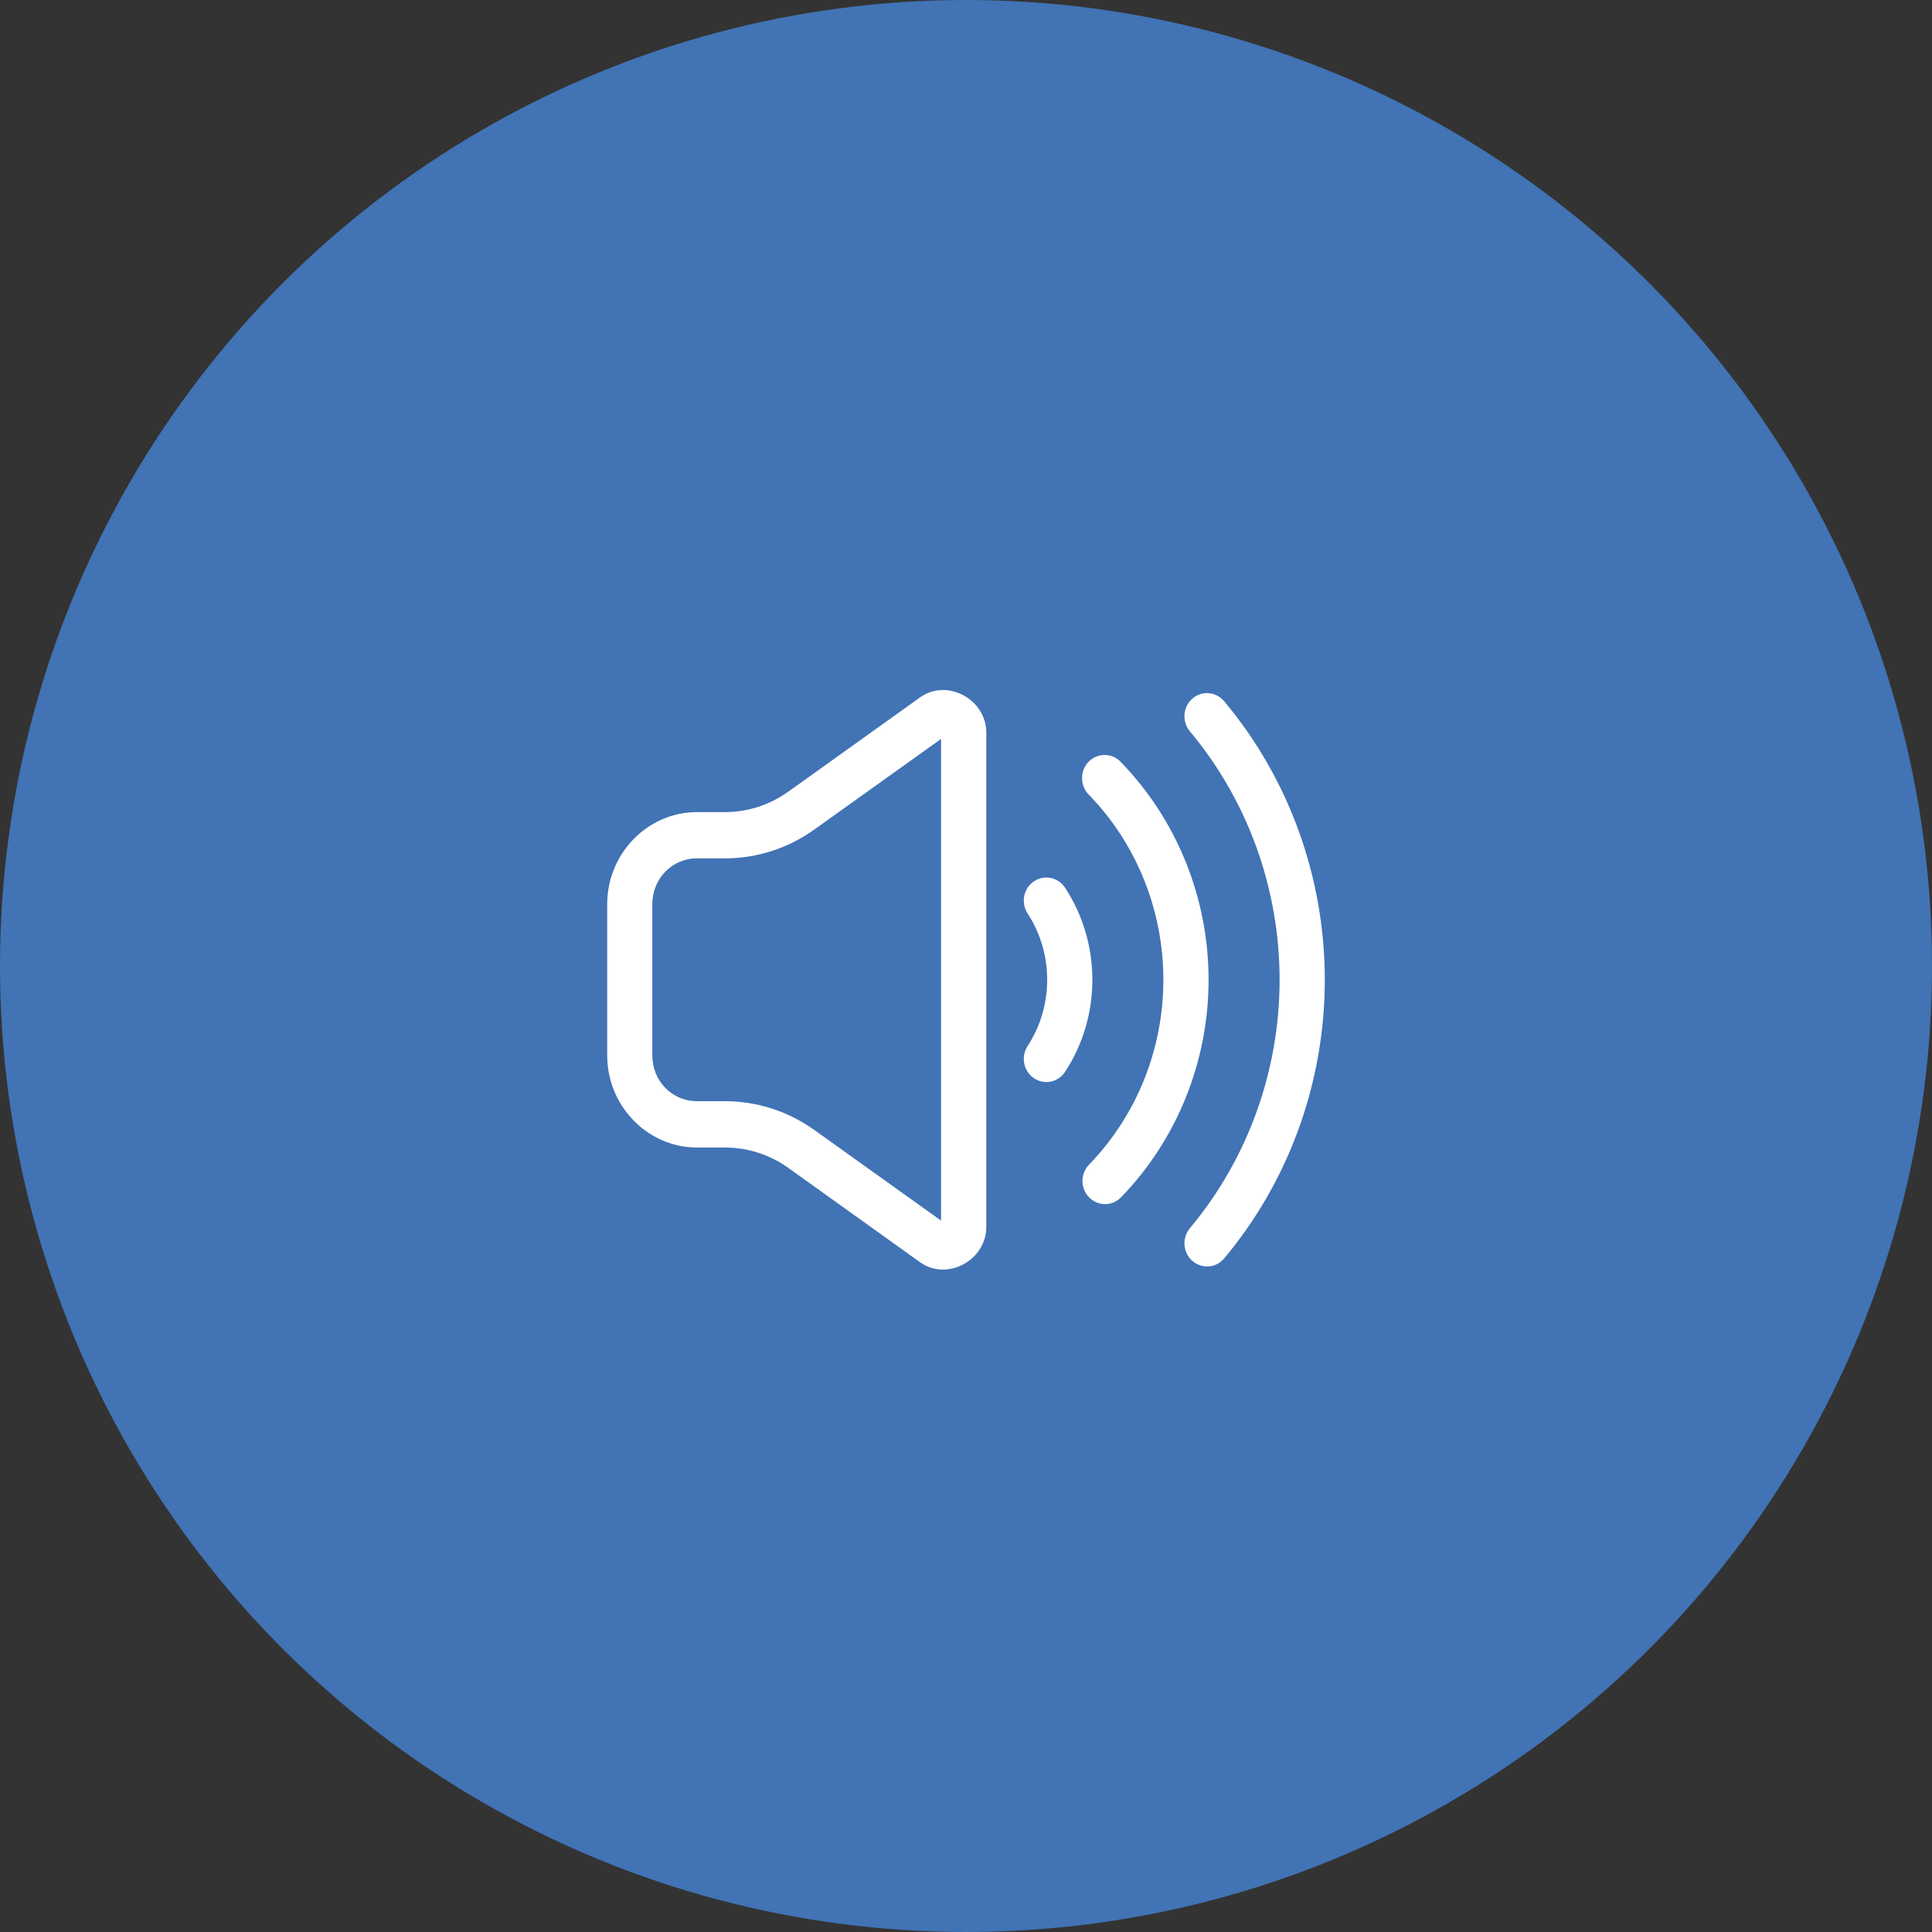
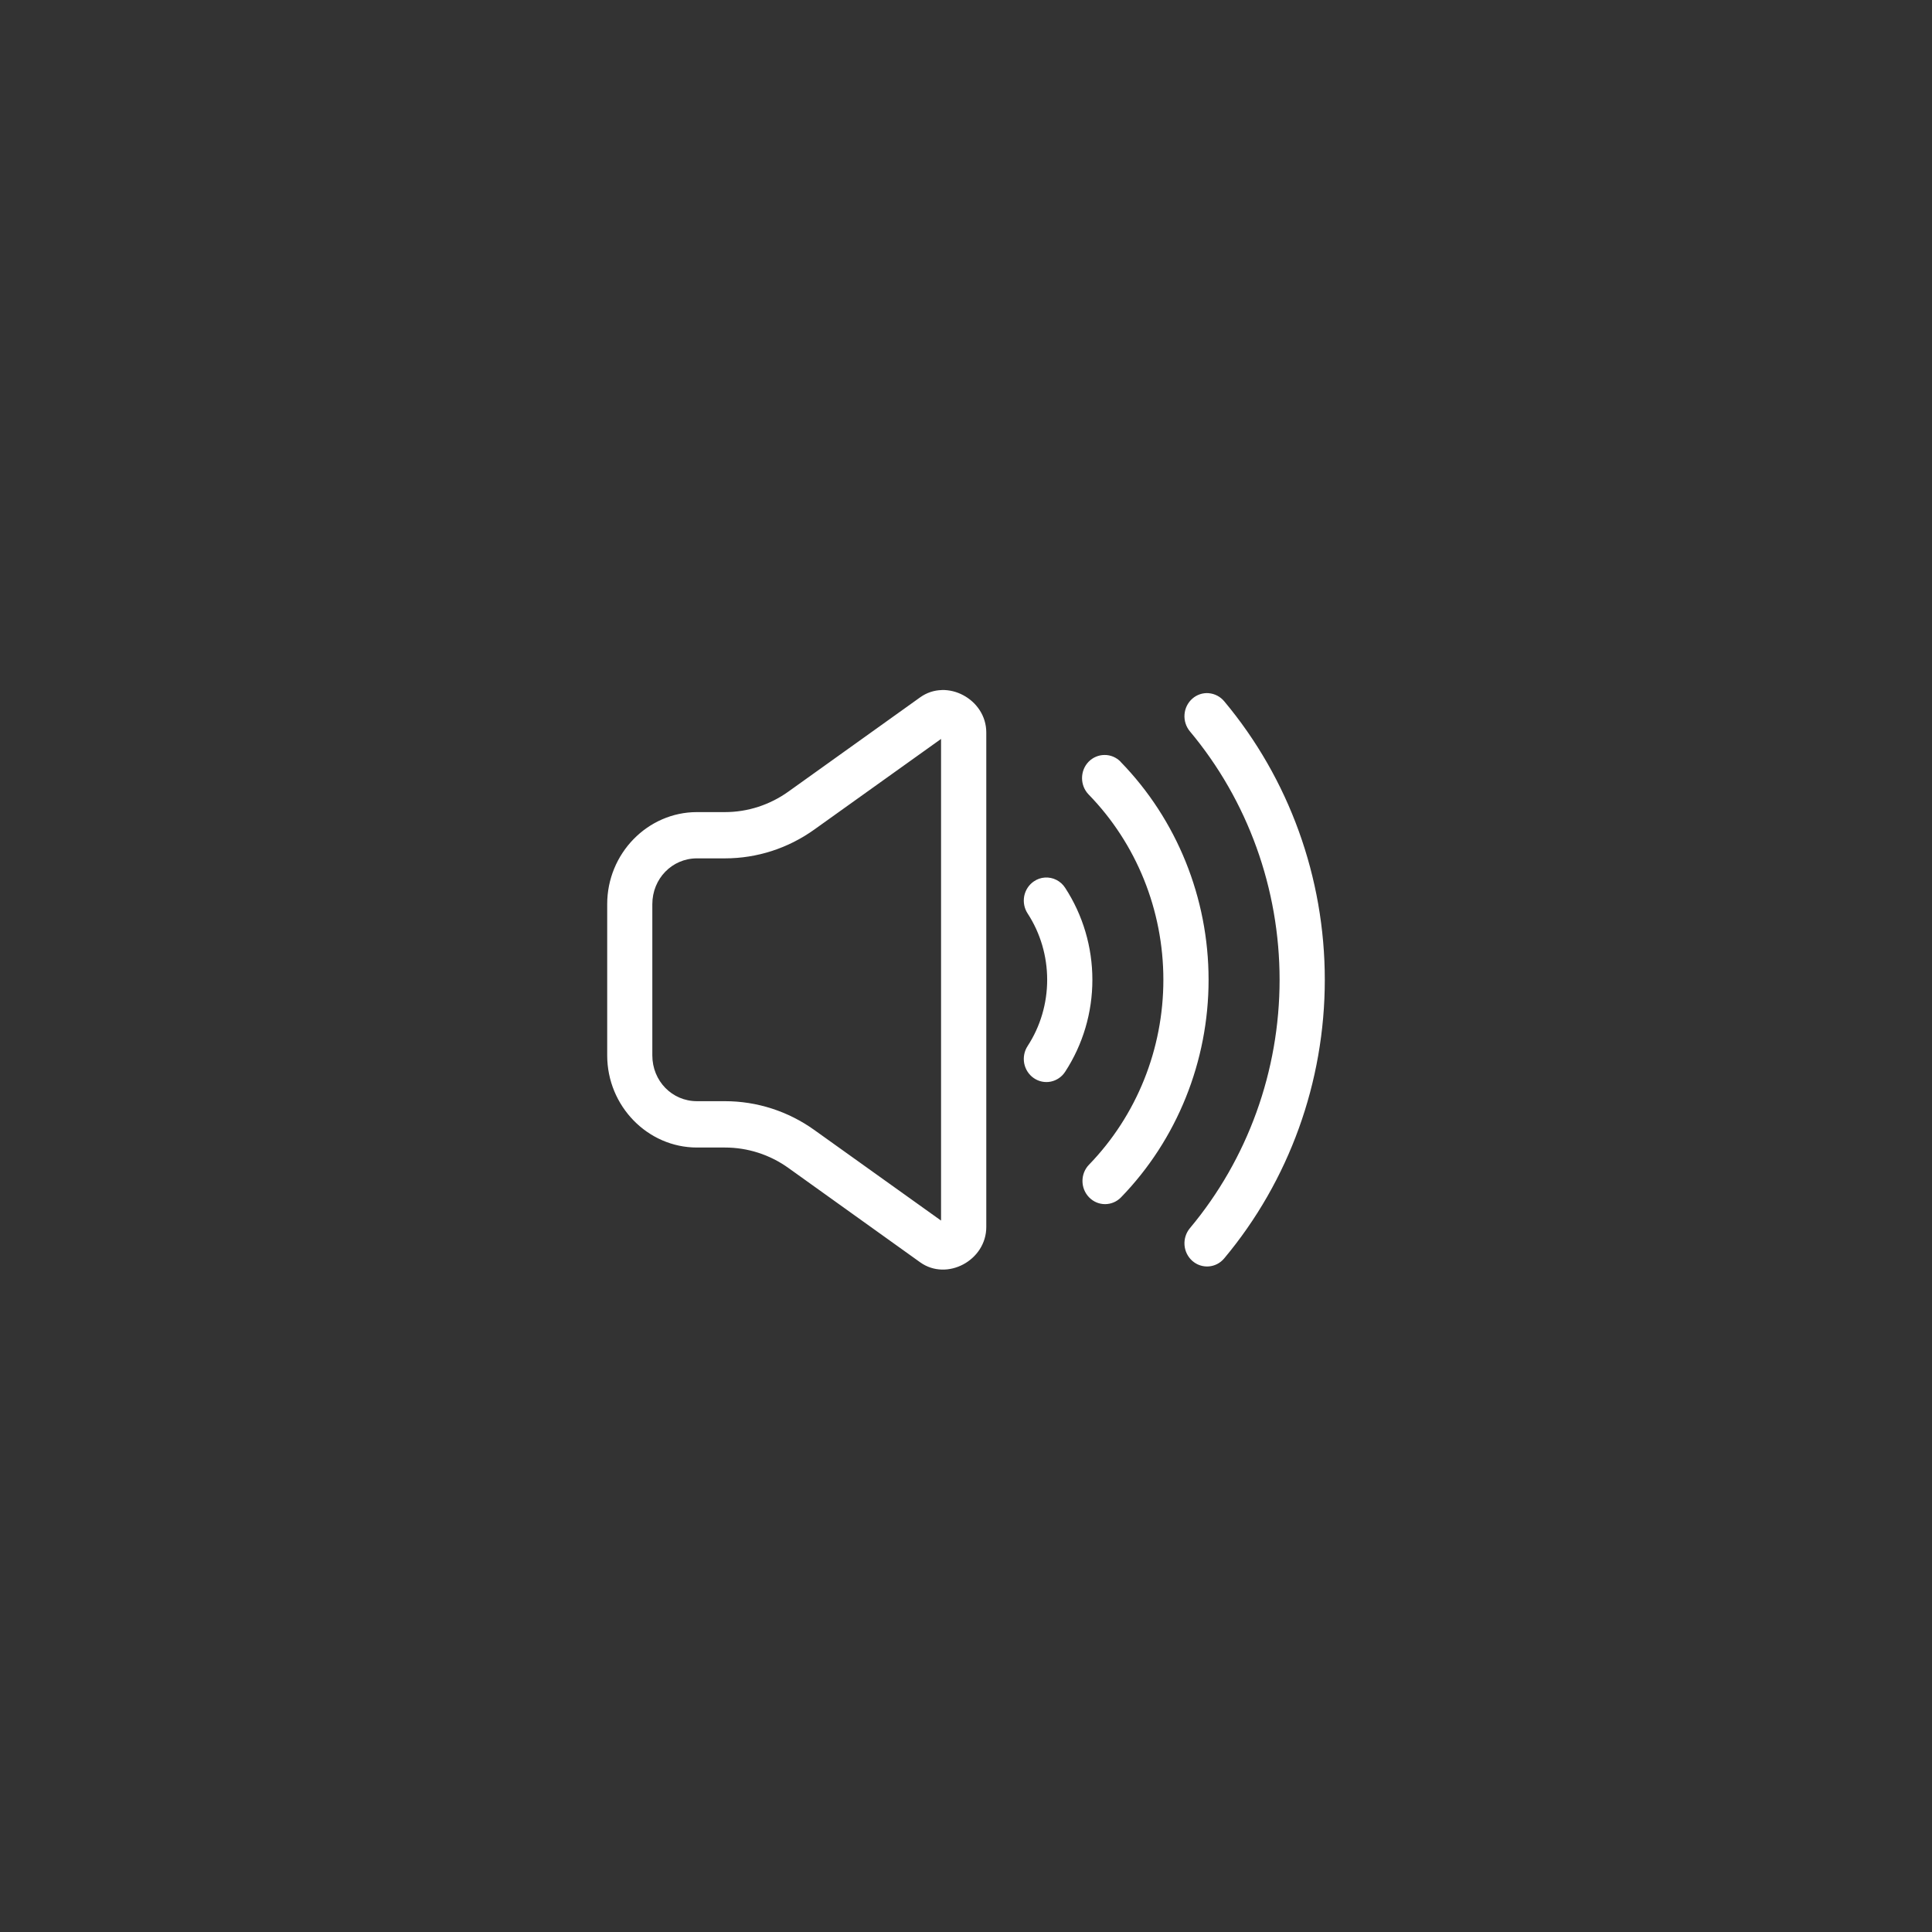
<svg xmlns="http://www.w3.org/2000/svg" width="70" height="70" viewBox="0 0 70 70" fill="none">
  <rect x="0" y="0" width="70" height="70" fill="#333333" stroke="none" />
-   <circle cx="35" cy="35" r="35" fill="#4173B5" />
  <path d="M34.123 25.002C33.852 25.009 33.582 25.092 33.34 25.265L28.568 28.679C27.893 29.163 27.091 29.424 26.267 29.424H25.252C23.463 29.424 21.998 30.928 22 32.761V38.24C22 40.073 23.465 41.577 25.252 41.577H26.267C27.091 41.577 27.893 41.835 28.568 42.319L33.34 45.736C34.31 46.43 35.735 45.668 35.735 44.456V26.541C35.735 25.935 35.378 25.443 34.9 25.189C34.662 25.061 34.393 24.994 34.123 25V25.002ZM43.797 25.115C43.579 25.097 43.365 25.169 43.2 25.314C43.035 25.46 42.933 25.665 42.917 25.888C42.901 26.109 42.971 26.329 43.112 26.498C45.209 29.004 46.362 32.197 46.362 35.499C46.362 38.801 45.209 41.994 43.112 44.5C42.971 44.669 42.901 44.889 42.917 45.11C42.933 45.332 43.035 45.538 43.2 45.684C43.544 45.986 44.06 45.947 44.355 45.594C46.706 42.785 48 39.203 48 35.499C48 31.796 46.706 28.217 44.355 25.408C44.214 25.239 44.012 25.134 43.797 25.116V25.115ZM34.096 26.773V44.224L29.505 40.942C28.555 40.262 27.426 39.898 26.268 39.898H25.252C24.35 39.898 23.635 39.166 23.635 38.239V32.761C23.635 31.835 24.35 31.1 25.252 31.1H26.268C27.426 31.1 28.555 30.736 29.505 30.055L34.096 26.773ZM40.02 27.354C39.804 27.354 39.596 27.443 39.443 27.598C39.125 27.926 39.125 28.458 39.443 28.786C41.178 30.567 42.151 32.981 42.151 35.5C42.151 38.01 41.183 40.417 39.459 42.197C39.139 42.525 39.141 43.056 39.462 43.384C39.782 43.711 40.3 43.709 40.618 43.381C42.648 41.287 43.789 38.453 43.789 35.5C43.789 32.538 42.642 29.696 40.599 27.6L40.601 27.598C40.447 27.441 40.238 27.352 40.02 27.354ZM37.859 31.795C37.715 31.804 37.576 31.853 37.458 31.935C37.277 32.058 37.152 32.251 37.109 32.469C37.068 32.688 37.112 32.914 37.234 33.099C37.696 33.809 37.941 34.644 37.941 35.499C37.941 36.353 37.696 37.188 37.234 37.897V37.898C37.112 38.082 37.068 38.31 37.109 38.528C37.152 38.746 37.277 38.94 37.458 39.063C37.639 39.187 37.859 39.232 38.072 39.189C38.285 39.145 38.474 39.017 38.593 38.831C39.236 37.846 39.579 36.686 39.579 35.5C39.579 34.315 39.236 33.155 38.593 32.168C38.432 31.917 38.151 31.776 37.859 31.795Z" fill="white" />
</svg>